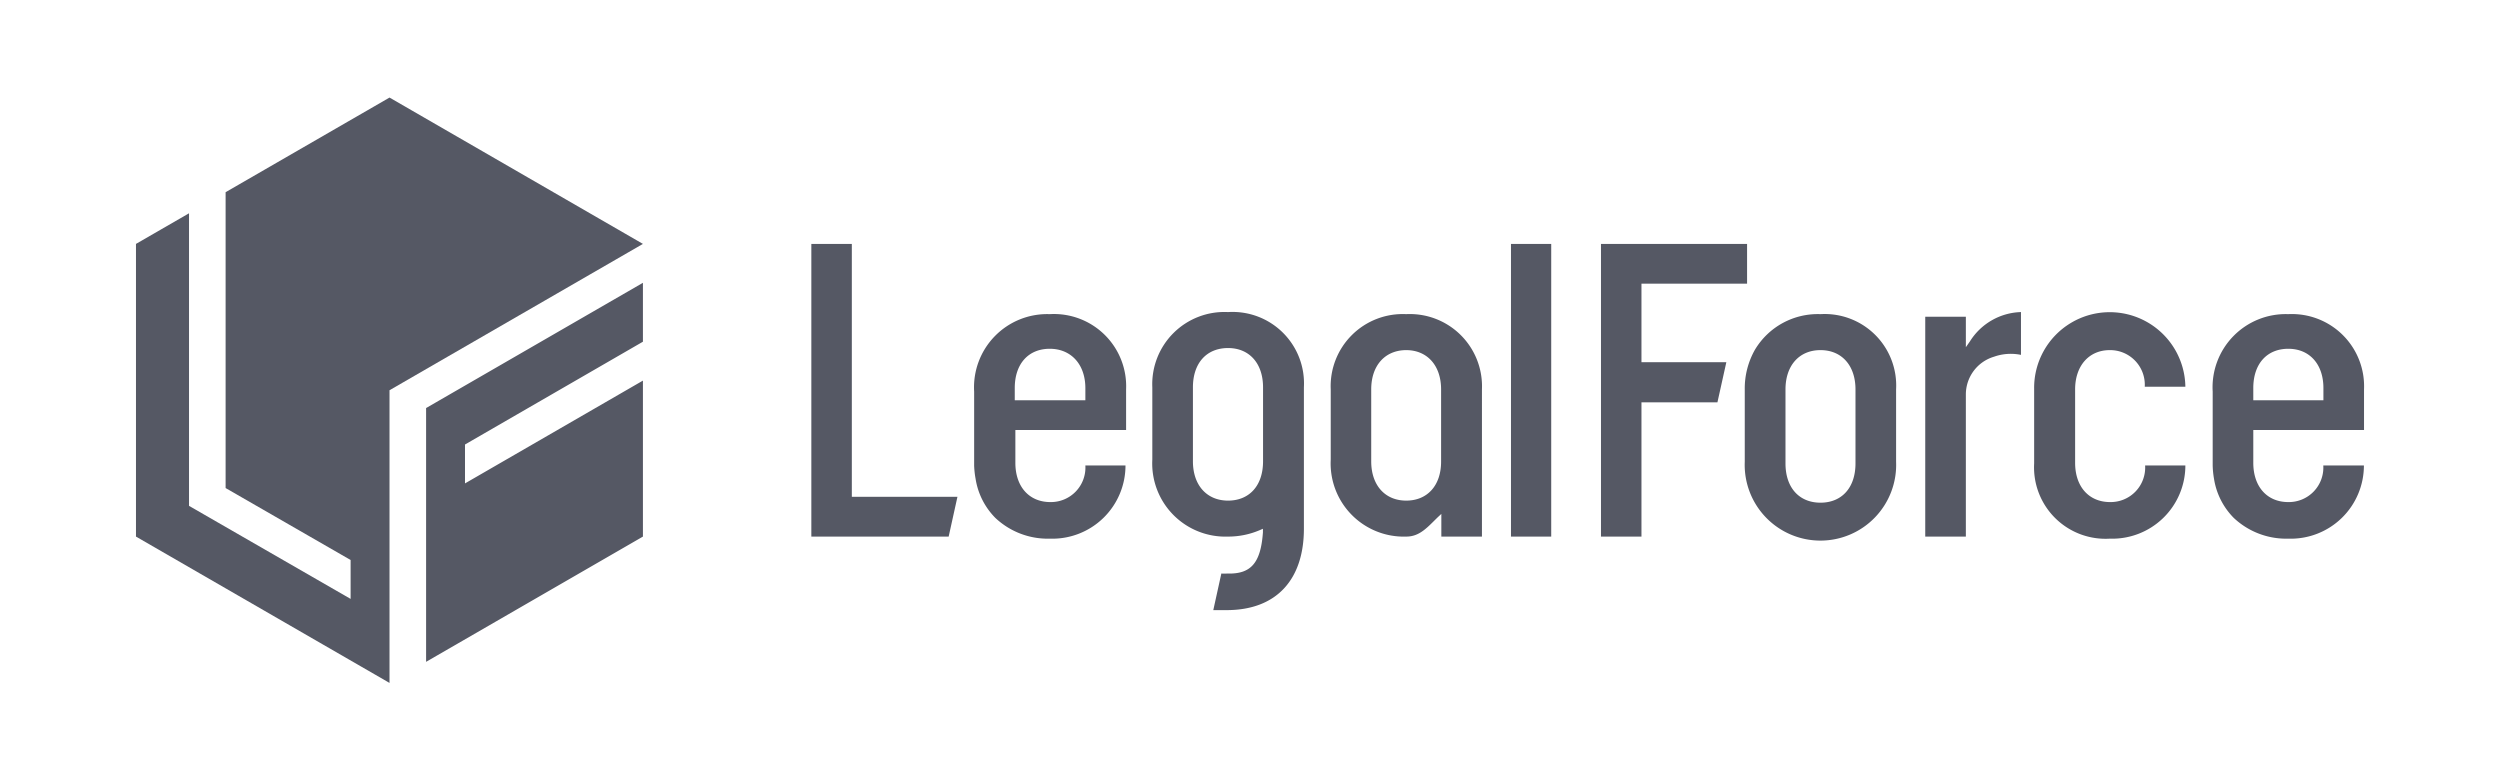
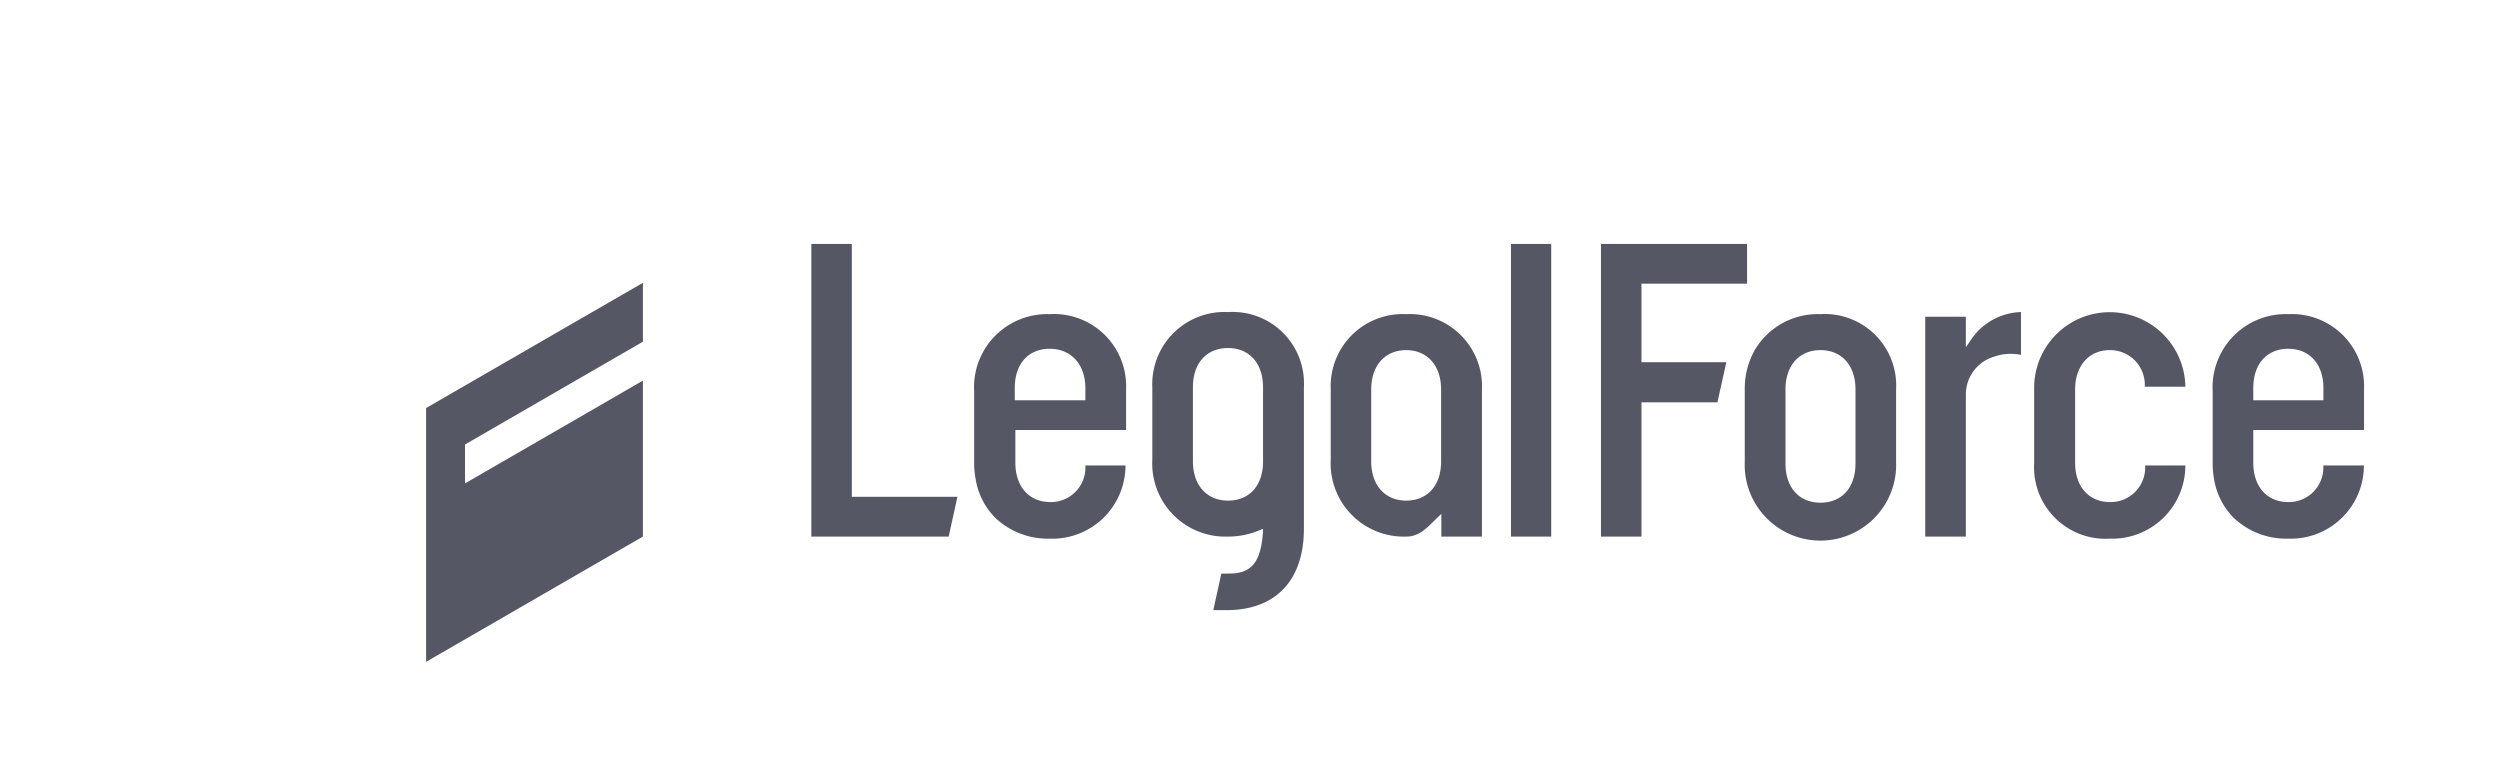
<svg xmlns="http://www.w3.org/2000/svg" width="1230" height="384" fill="#555864" viewBox="0 0 205 64">
-   <path d="M18.5 15.76L18.5 40.02 28.75 45.92 28.75 49.11 15.5 41.48 15.5 17.49 11.15 20 11.15 44 31.94 56 31.94 32 31.94 32 52.72 20 31.94 8 18.5 15.76z" />
  <path d="M34.94 54.27L52.72 44 52.72 31.21 38.13 39.64 38.13 36.45 52.72 28.02 52.72 23.19 34.94 33.46 34.94 54.27zM123.9 20H127.2V44H123.9zM134.6 23.26L143.26 23.26 143.26 20 131.28 20 131.28 44 134.6 44 134.6 32.99 140.83 32.99 141.56 29.7 134.6 29.7 134.6 23.26zM100.7 25.59a5.92 5.92 0 00-6.21 6.17v5.93A6 6 0 00100.7 44a6.57 6.57 0 002.58-.52l.28-.12 0 .3c-.18 2.53-1 3.43-2.93 3.37a4.19 4.19 0 01-.48 0l-.66 3 .17 0c.31 0 .6 0 .92 0 4.09 0 6.34-2.5 6.34-6.68V31.76A5.86 5.86 0 00100.7 25.59zm2.87 12.24c0 2-1.13 3.22-2.87 3.22s-2.88-1.26-2.88-3.22V31.76c0-2 1.13-3.22 2.88-3.22s2.87 1.26 2.87 3.22zM161.53 28l-.33.47v-2.5h-3.33V44h3.33V32.34a3.23 3.23 0 012.31-3.09 4.13 4.13 0 012.21-.15V25.59A5.11 5.11 0 00161.53 28zM173 28.71a2.84 2.84 0 012.87 3h3.33a6.2 6.2 0 00-12.4.18V38a5.86 5.86 0 006.2 6.17 6 6 0 006.2-6H175.9a2.83 2.83 0 01-2.87 3c-1.74 0-2.87-1.26-2.87-3.22V31.93C170.16 30 171.29 28.71 173 28.71zM149.28 25.76a6 6 0 00-5.37 2.91 6.43 6.43 0 00-.84 3.26v5.94a6.21 6.21 0 1012.41 0V31.93A5.86 5.86 0 00149.28 25.76zM152.15 38c0 2-1.13 3.22-2.87 3.22S146.41 40 146.41 38V31.93c0-1.95 1.12-3.22 2.87-3.22s2.87 1.27 2.87 3.22zM86.08 25.76a6 6 0 00-6.2 6.35v6.08A7.53 7.53 0 0080 39.27a5.84 5.84 0 001.62 3.2 6.27 6.27 0 004.47 1.7 6 6 0 006.2-6H89a2.83 2.83 0 01-2.87 3c-1.74 0-2.87-1.26-2.87-3.22V35.26h9.08V31.93A5.92 5.92 0 0086.08 25.76zM89 32.82H83.21v-1c0-2 1.13-3.22 2.87-3.22S89 29.87 89 31.83zM187.64 25.76a6 6 0 00-6.2 6.35v6.08a7.53 7.53 0 00.11 1.08 5.84 5.84 0 001.62 3.2 6.28 6.28 0 004.47 1.7 6 6 0 006.2-6h-3.33a2.83 2.83 0 01-2.87 3c-1.74 0-2.87-1.26-2.87-3.22V35.26h9.08V31.93A5.92 5.92 0 00187.64 25.76zm2.88 7.06h-5.75v-1c0-2 1.13-3.22 2.87-3.22s2.88 1.26 2.88 3.22zM69.85 20L66.53 20 66.53 44 77.79 44 78.51 40.74 69.85 40.74 69.85 20zM115.31 25.76h0a5.91 5.91 0 00-6.19 6.16v5.77a6 6 0 006.2 6.31h0c1.09 0 1.72-.75 2.57-1.58l.3-.28V44h3.33V31.92A5.92 5.92 0 00115.31 25.76zm0 15.29h0c-1.74 0-2.87-1.26-2.87-3.22v-5.9c0-1.95 1.12-3.21 2.86-3.22h0c1.74 0 2.87 1.27 2.87 3.22v5.9C118.18 39.79 117.06 41.05 115.31 41.05z" />
</svg>